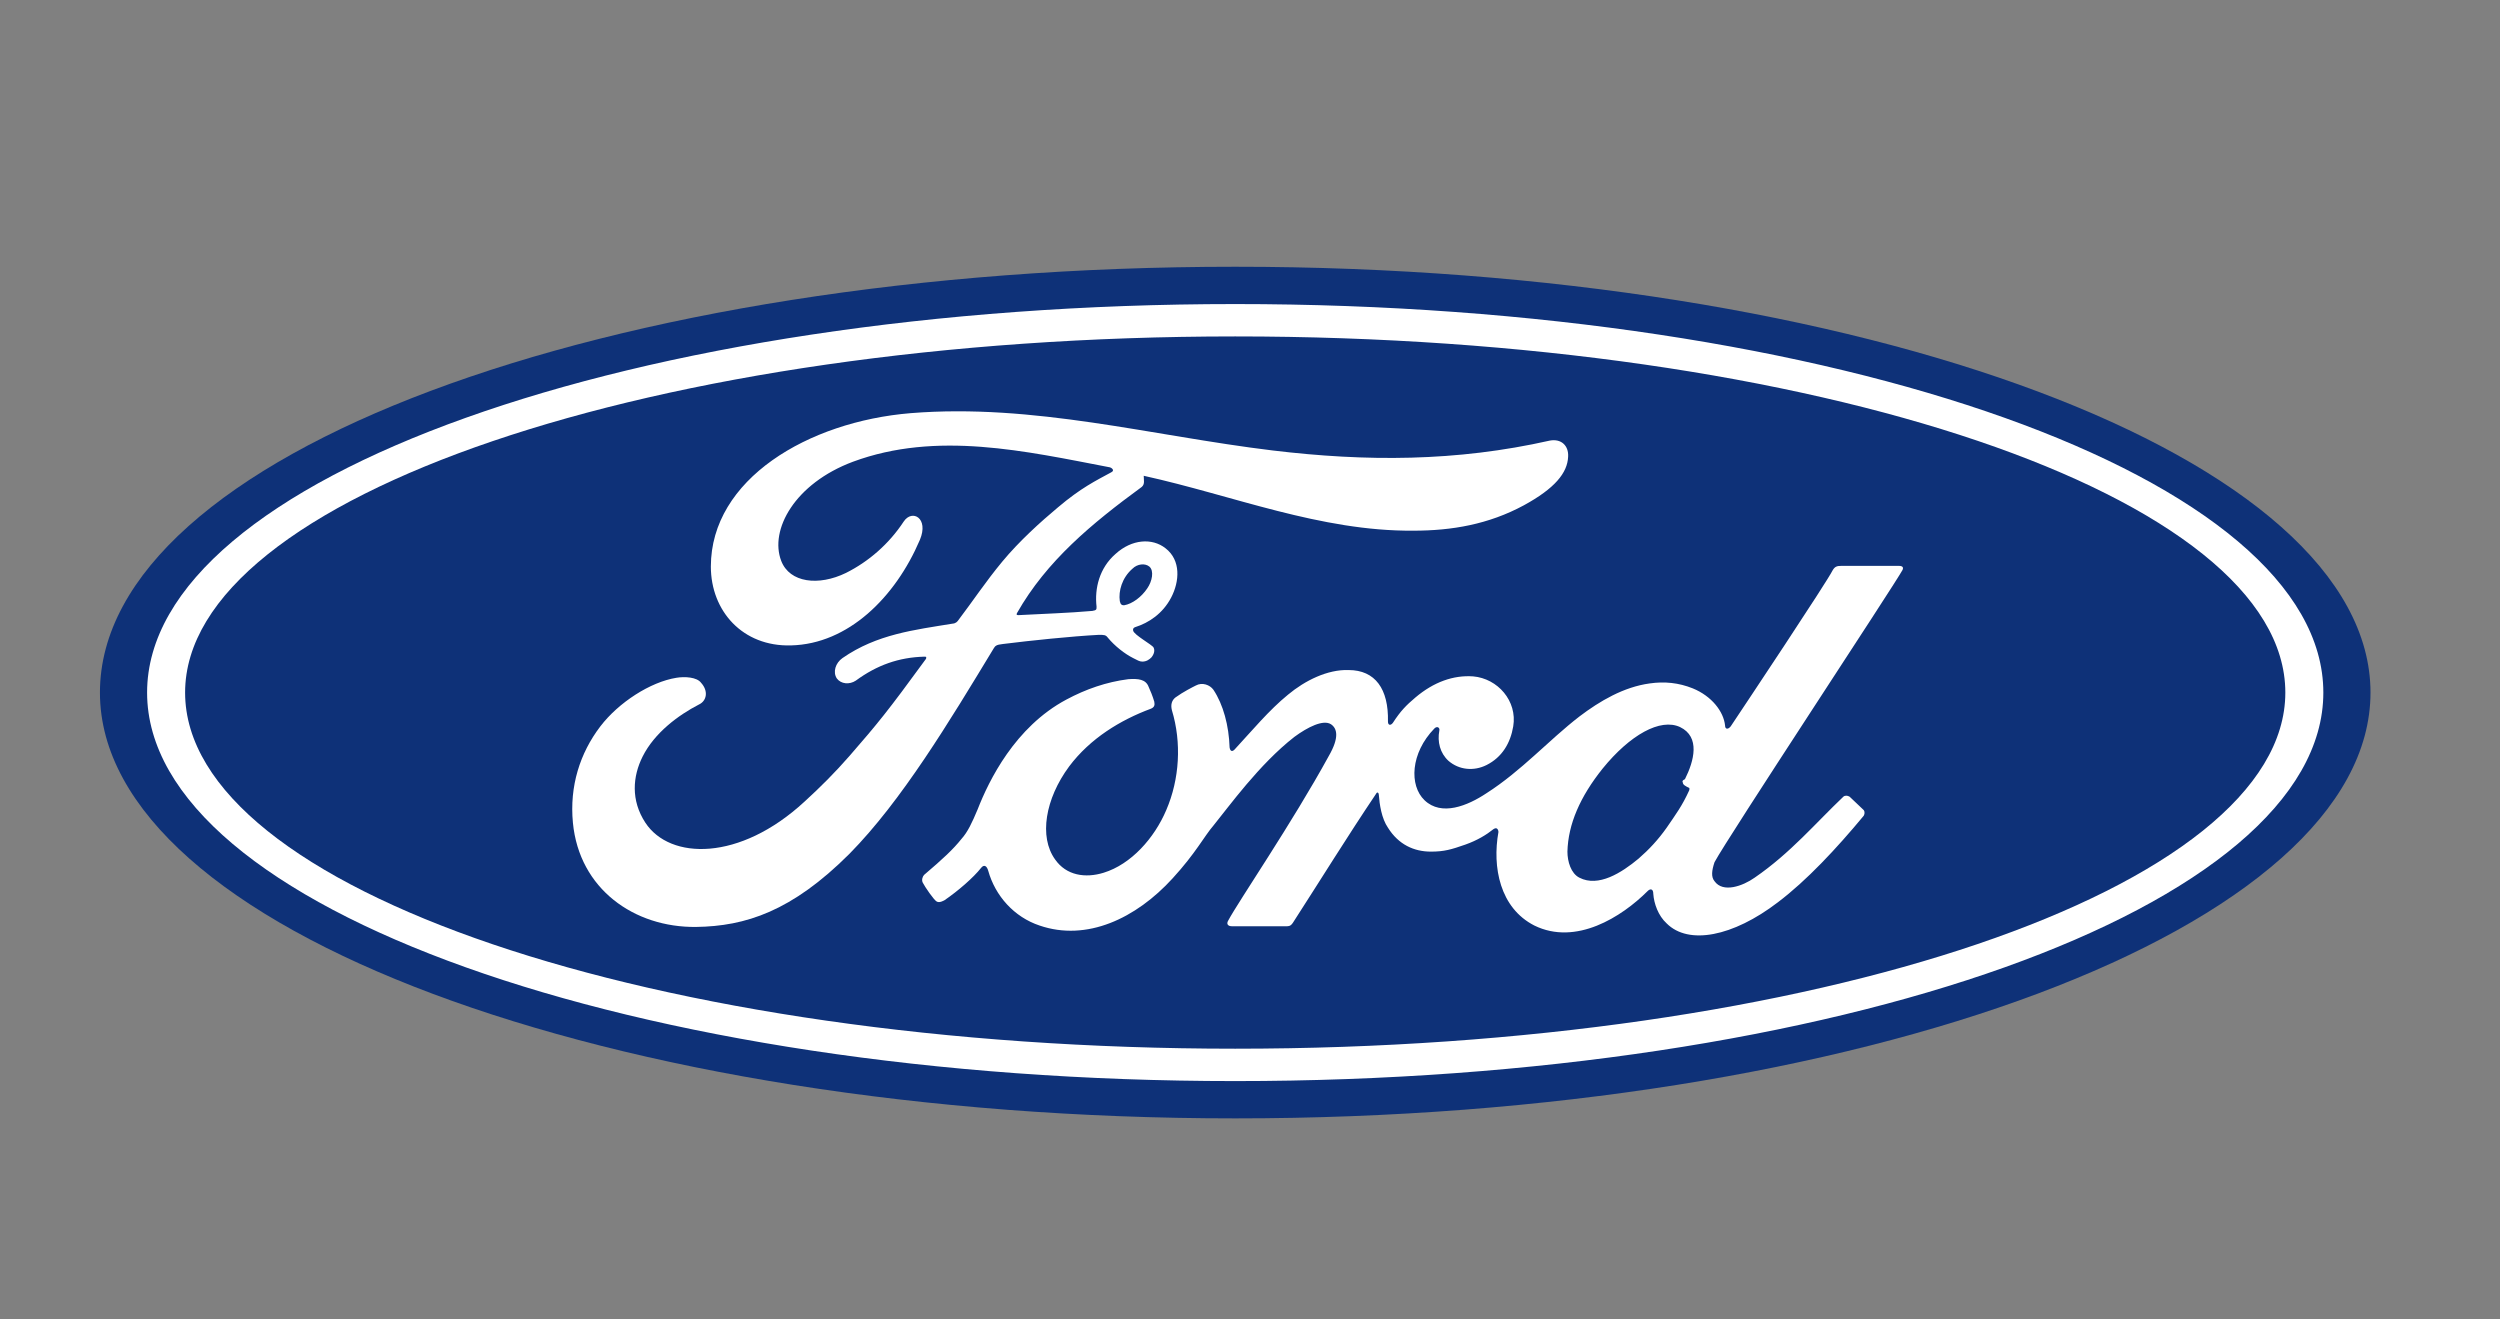
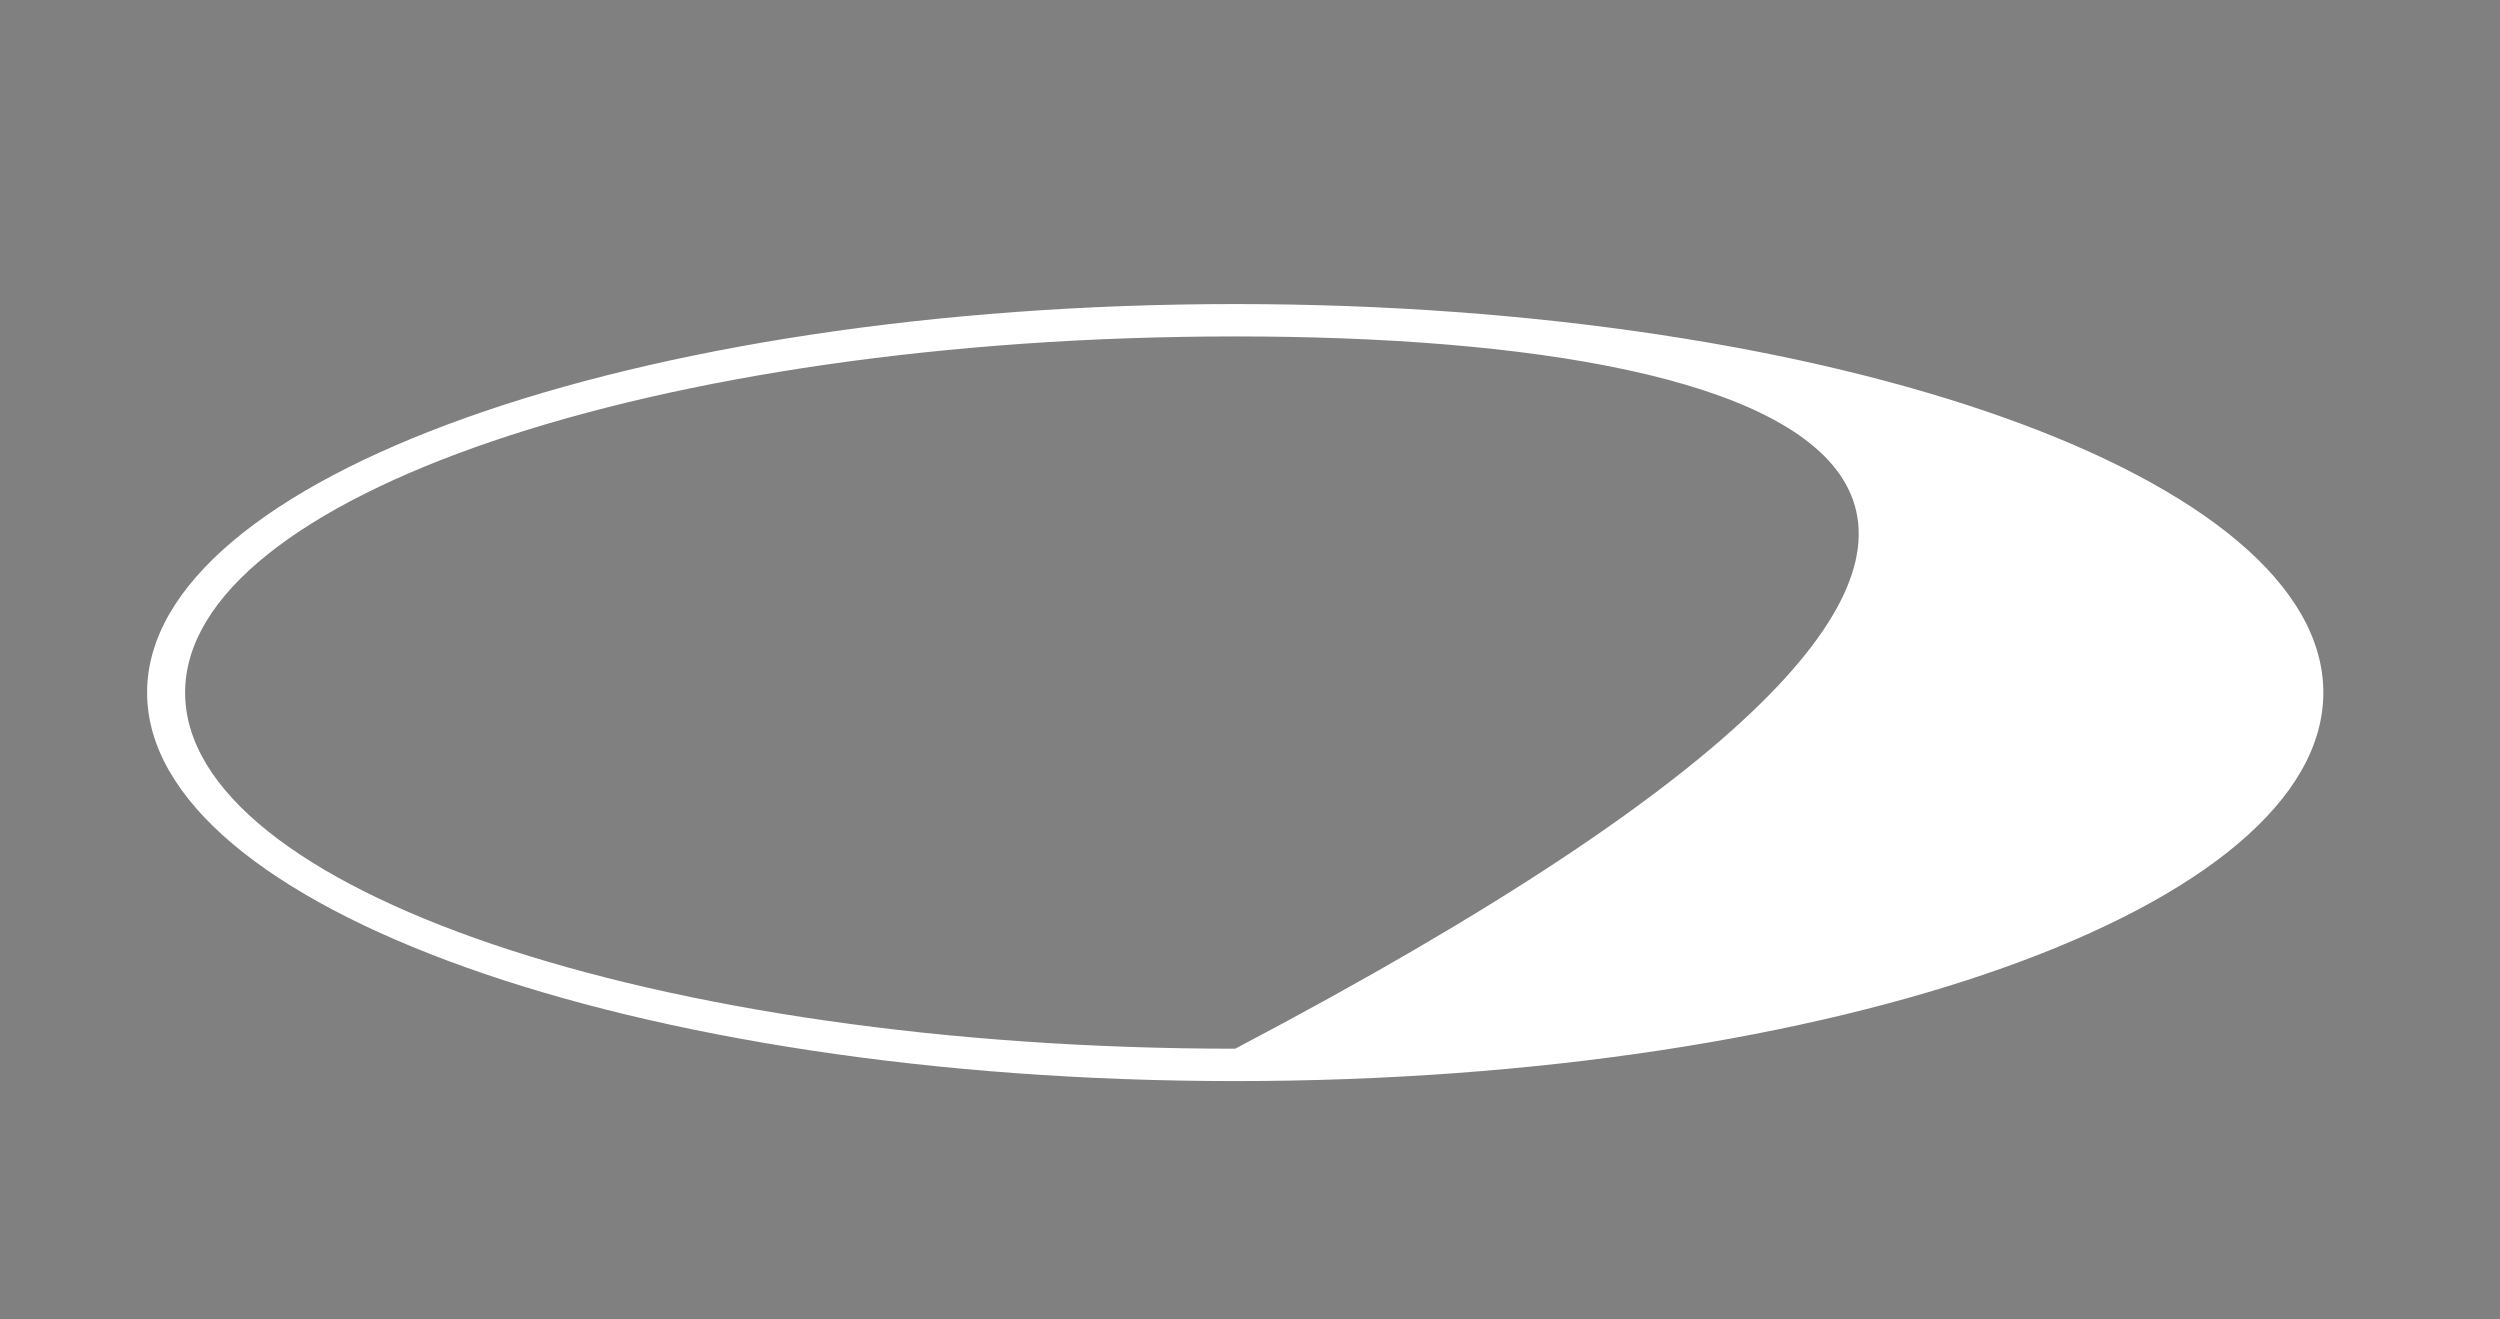
<svg xmlns="http://www.w3.org/2000/svg" version="1.1" id="Capa_1" x="0px" y="0px" viewBox="0 0 355.2 187.4" style="enable-background:new 0 0 355.2 187.4;" xml:space="preserve">
  <rect x="0" y="0" width="355.2" height="187.4" fill="#808080" stroke="none" />
  <style type="text/css">
	.st0{fill:#0E3178;}
	.st1{fill:#FFFFFF;}
</style>
  <g>
    <g>
-       <path class="st0" d="M175.5,37.9c-89.6,0-161.3,26.8-161.3,60.5c0,33.5,72.4,60.5,161.3,60.5c89,0,161.3-27.1,161.3-60.5    S264.5,37.9,175.5,37.9z" />
-     </g>
-     <path class="st1" d="M270.3,81c0.2-0.4,0-0.6-0.5-0.6c-2.4,0-5.6,0-8.2,0c-0.6,0-0.9,0.1-1.2,0.6c-0.9,1.8-12.3,18.9-14.5,22.2   c-0.4,0.5-0.8,0.4-0.8-0.1c-0.2-2-1.9-4.2-4.6-5.3c-2-0.8-4-1-6.1-0.7c-3.7,0.5-7.1,2.5-10,4.7c-4.4,3.4-8.2,7.7-13.2,10.9   c-2.7,1.8-6.4,3.3-8.8,1c-2.2-2.1-2-6.7,1.4-10.2c0.4-0.4,0.8-0.1,0.7,0.3c-0.3,1.6,0.1,3.2,1.3,4.3c1.5,1.3,3.6,1.5,5.4,0.6   c2.2-1.1,3.4-3.1,3.8-5.5c0.6-3.6-2.2-6.8-5.7-7.1c-2.8-0.2-5.6,0.8-8.2,3c-1.3,1.1-2.1,1.9-3.2,3.6c-0.3,0.4-0.7,0.4-0.7-0.2   c0.1-4.6-1.8-7.3-5.6-7.3c-3-0.1-6.2,1.5-8.6,3.5c-2.7,2.2-5.1,5.1-7.6,7.8c-0.3,0.3-0.6,0.3-0.7-0.3c-0.1-3.1-0.9-6.1-2.3-8.2   c-0.5-0.7-1.6-1.1-2.5-0.6c-0.4,0.2-1.8,0.9-2.9,1.7c-0.5,0.4-0.7,1-0.5,1.8c1.4,4.6,1.1,9.8-0.8,14.2c-1.7,4-5,7.7-8.9,8.9   c-2.6,0.8-5.3,0.4-6.9-1.9c-2.3-3.2-1.4-8.6,2-13.2c3-4,7.3-6.6,11.6-8.2c0.5-0.2,0.6-0.5,0.5-1c-0.2-0.7-0.6-1.7-0.8-2.1   c-0.4-1.1-1.5-1.2-2.9-1.1c-3.1,0.4-6,1.4-8.8,2.9c-7.3,3.9-11,11.5-12.6,15.6c-0.8,1.9-1.4,3.2-2.3,4.2c-1.2,1.5-2.6,2.8-5.3,5.1   c-0.2,0.2-0.4,0.7-0.2,1.1c0.3,0.6,1.6,2.5,2,2.7c0.4,0.2,0.9-0.1,1.1-0.2c1.9-1.3,4.1-3.2,5.2-4.6c0.4-0.5,0.8-0.3,1,0.4   c1,3.6,3.7,6.6,7.3,7.8c6.7,2.3,13.7-1,18.9-6.7c3.3-3.6,4.5-6,5.8-7.5c2.2-2.7,6.5-8.7,11.5-12.6c1.9-1.4,4.1-2.5,5.2-1.8   c0.9,0.6,1.2,1.9-0.3,4.5c-5.2,9.5-12.8,20.6-14.3,23.4c-0.3,0.5,0,0.8,0.5,0.8c2.7,0,5.4,0,7.9,0c0.4,0,0.6-0.2,0.8-0.5   c4-6.2,7.7-12.2,11.8-18.3c0.2-0.4,0.4-0.1,0.4,0.1c0.1,1.4,0.4,3.4,1.3,4.7c1.5,2.4,3.7,3.4,6.1,3.4c1.9,0,2.9-0.3,4.9-1   c1.7-0.6,3-1.4,4-2.2c0.6-0.4,0.7,0.3,0.7,0.4c-0.9,5,0.2,10.8,5.1,13.3c5.9,2.9,12.4-1.2,16.1-4.9c0.4-0.4,0.8-0.3,0.8,0.4   c0.1,1.4,0.7,3.1,1.9,4.2c3.1,3.1,9.4,1.9,15.8-3c4.1-3.1,8.3-7.6,12.2-12.3c0.1-0.2,0.2-0.5,0-0.8c-0.6-0.6-1.4-1.3-2-1.9   c-0.3-0.2-0.7-0.2-0.9,0c-3.9,3.7-7.5,8-12.6,11.5c-1.7,1.2-4.5,2.2-5.7,0.5c-0.5-0.6-0.4-1.5,0-2.7   C245.4,119.1,269.1,83.2,270.3,81z M239.1,111.2c0,0.3,0.4,0.5,0.8,0.7c0.1,0,0.2,0.1,0.1,0.4c-1,2.2-1.9,3.4-3.2,5.3   c-1.2,1.7-2.5,3.1-4,4.4c-2.4,2-5.7,4.1-8.4,2.7c-1.2-0.6-1.7-2.3-1.7-3.7c0.1-3.9,1.8-7.8,5-11.8c3.9-4.8,8.2-7.2,11-5.9   c2.9,1.4,2,4.8,0.7,7.4C239,110.9,239,111,239.1,111.2z" />
-     <path class="st1" d="M98.9,131.7c-8.8,0.1-16.6-5.4-17.5-14.8c-0.5-5.2,1-9.9,3.9-13.7c2.6-3.4,7.1-6.3,10.8-6.9   c1.2-0.2,2.9-0.1,3.5,0.7c1.1,1.2,0.8,2.6-0.3,3.1c-2.9,1.5-6.3,4-8,7.4c-1.4,2.8-1.7,6.2,0.4,9.4c3.5,5.3,13.4,5.5,22.6-3   c2.3-2.1,4.3-4.1,6.4-6.5c4-4.6,5.4-6.3,10.8-13.7c0.1-0.1,0.1-0.2,0.1-0.3c0-0.1-0.1-0.1-0.3-0.1c-3.6,0.1-6.7,1.2-9.7,3.4   c-0.9,0.6-2.1,0.5-2.7-0.3c-0.6-0.9-0.2-2.2,0.8-2.9c4.9-3.4,10.2-4,15.7-4.9c0,0,0.4,0,0.7-0.4c2.2-2.9,3.9-5.5,6.3-8.4   c2.4-2.9,5.5-5.7,7.9-7.7c3.3-2.8,5.4-3.8,7.6-5c0.6-0.3-0.1-0.7-0.2-0.7c-12-2.3-24.6-5.2-36.5-0.8c-8.3,3.1-11.9,9.7-10.2,14.1   c1.2,3.1,5.3,3.6,9.2,1.7c3.2-1.6,6.1-4.1,8.2-7.3c1.2-1.8,3.6-0.5,2.3,2.6c-3.5,8.2-10.2,14.8-18.3,15   c-6.9,0.2-11.4-4.9-11.4-11.2c0-12.4,13.8-20.6,28.4-21.8c17.5-1.4,34.1,3.2,51.4,5.3c13.3,1.6,26.1,1.6,39.4-1.4   c1.6-0.3,2.7,0.7,2.6,2.3c-0.1,2.3-1.9,4.5-6.3,6.9c-5,2.7-10.2,3.6-15.7,3.6c-13.2,0.1-25.6-5-38.3-7.8c0,0.6,0.2,1.2-0.3,1.6   c-7.1,5.2-13.5,10.5-17.7,17.9c-0.1,0.2-0.1,0.3,0.2,0.3c3.7-0.2,7.1-0.3,10.5-0.6c0.6-0.1,0.6-0.2,0.6-0.6   c-0.3-2.6,0.4-5.5,2.7-7.5c2.3-2.1,5.2-2.3,7.1-0.8c2.2,1.7,2,4.7,0.8,7s-3.2,3.6-5.1,4.2c0,0-0.4,0.1-0.3,0.5   c0.1,0.6,2.7,2,2.9,2.4s0.1,0.9-0.3,1.4c-0.3,0.3-0.7,0.6-1.3,0.6c-0.4,0-0.7-0.2-1.3-0.5c-1.2-0.6-2.6-1.7-3.6-2.9   c-0.3-0.4-0.5-0.4-1.3-0.4c-3.8,0.2-9.6,0.8-13.6,1.3c-1,0.1-1.1,0.3-1.3,0.6c-6.3,10.4-13.1,21.7-20.5,29.2   C112.5,129.5,105.9,131.6,98.9,131.7z M159.1,85.4c0.1,0.5,0.3,0.6,0.6,0.6c1.2-0.2,2.5-1.2,3.3-2.4c0.7-1,1-2.5,0.3-3.1   c-0.6-0.5-1.7-0.4-2.4,0.3C159.4,82.1,158.9,84,159.1,85.4L159.1,85.4" />
-     <path class="st1" d="M175.5,153.6c-85.4,0-154.6-24.7-154.6-55.2s69.2-55.2,154.6-55.2s154.6,24.7,154.6,55.2   S260.9,153.6,175.5,153.6z M175.5,47.8c-82.4,0-149.2,22.8-149.2,50.6c0,27.9,66.8,50.6,149.2,50.6s149.2-22.8,149.2-50.6   C324.7,70.5,257.9,47.8,175.5,47.8z" />
+       </g>
+     <path class="st1" d="M175.5,153.6c-85.4,0-154.6-24.7-154.6-55.2s69.2-55.2,154.6-55.2s154.6,24.7,154.6,55.2   S260.9,153.6,175.5,153.6z M175.5,47.8c-82.4,0-149.2,22.8-149.2,50.6c0,27.9,66.8,50.6,149.2,50.6C324.7,70.5,257.9,47.8,175.5,47.8z" />
  </g>
</svg>